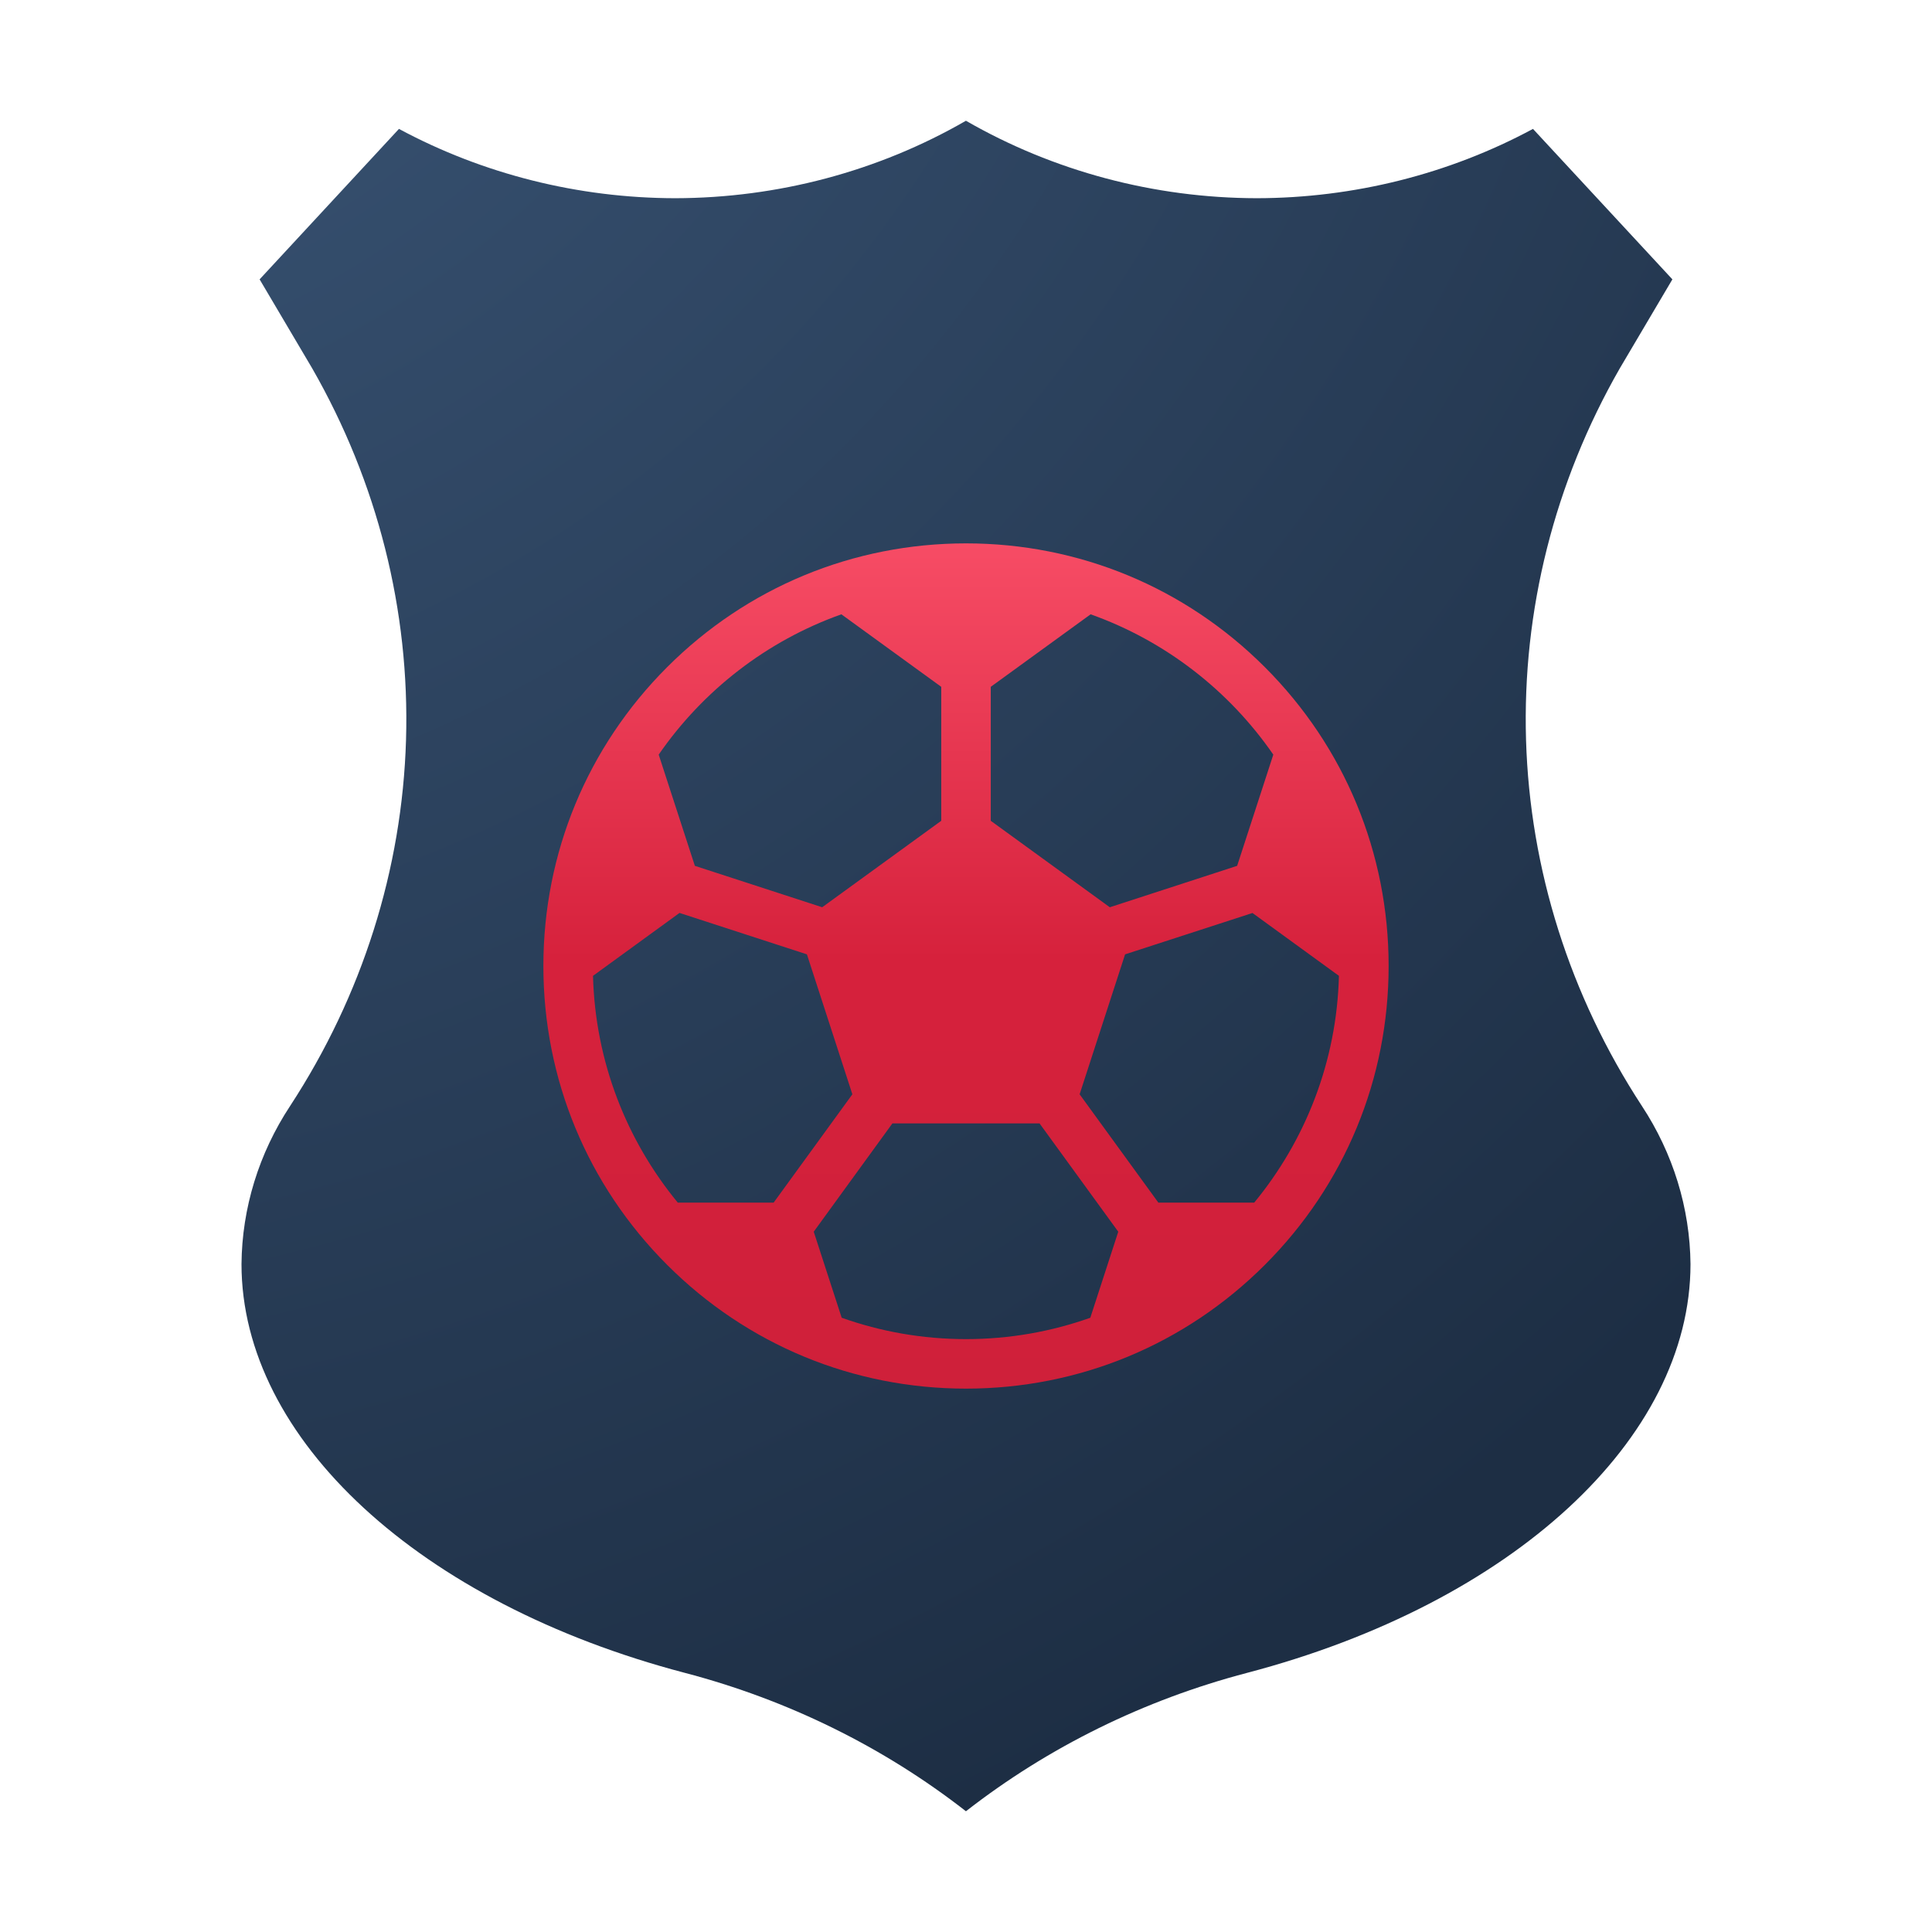
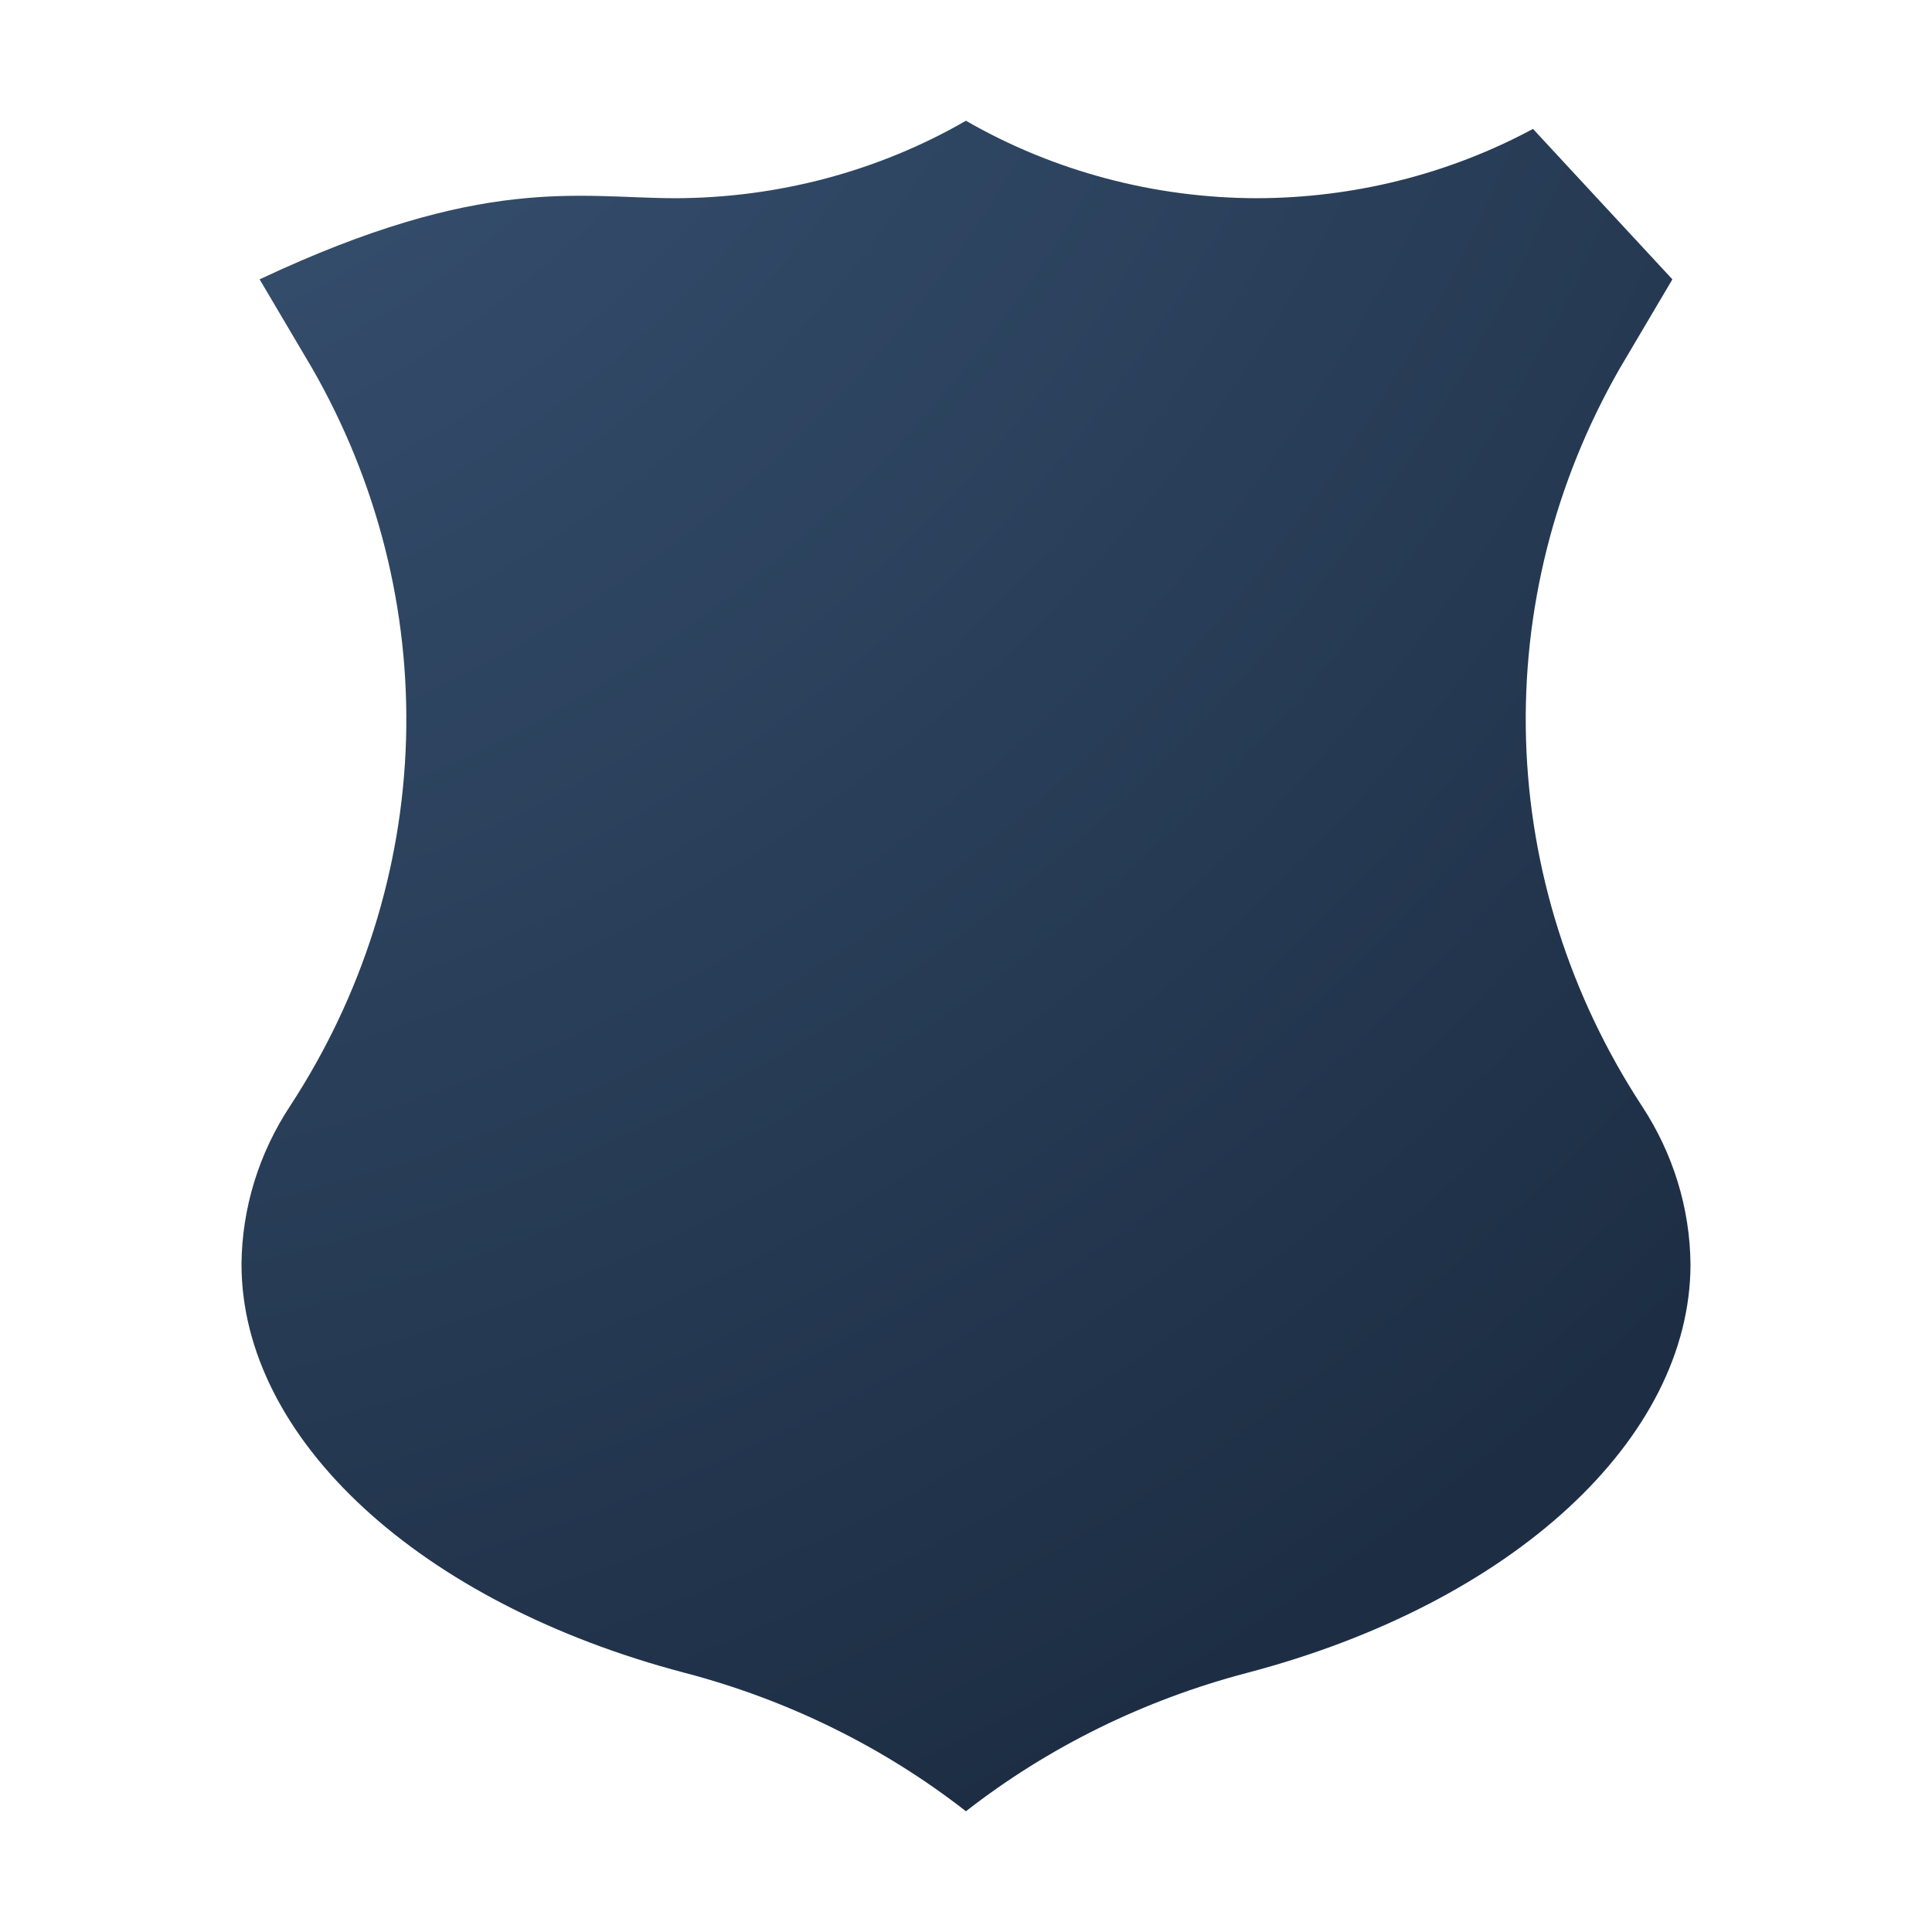
<svg xmlns="http://www.w3.org/2000/svg" width="32" height="32" viewBox="0 0 32 32" fill="none">
-   <path d="M15.999 30C14.635 28.936 13.049 28.155 11.344 27.708C6.952 26.555 4 23.834 4 20.937C4.008 20.011 4.287 19.104 4.806 18.317C5.999 16.491 6.661 14.4 6.725 12.256C6.789 10.111 6.253 7.988 5.171 6.101L4.3 4.627L6.608 2.135C8.002 2.885 9.578 3.28 11.182 3.283C12.882 3.28 14.548 2.837 15.999 2C17.451 2.836 19.117 3.28 20.817 3.283C22.421 3.28 23.997 2.885 25.391 2.135L27.7 4.627L26.829 6.101C25.747 7.988 25.212 10.111 25.276 12.256C25.34 14.4 26.001 16.491 27.194 18.317C27.712 19.104 27.991 20.011 28 20.937C28 23.834 25.048 26.555 20.655 27.708C18.951 28.155 17.364 28.936 15.999 30Z" fill="url(#paint0_radial_6771_60528)" />
-   <path d="M20.95 11.05C19.628 9.728 17.87 9 16 9C14.13 9 12.372 9.728 11.05 11.05C9.728 12.372 9 14.13 9 16C9 17.87 9.728 19.628 11.05 20.95C12.372 22.272 14.13 23 16 23C17.87 23 19.628 22.272 20.95 20.95C22.272 19.628 23 17.87 23 16C23 14.13 22.272 12.372 20.95 11.05ZM16.41 11.376L18.064 10.175C19.3 10.614 20.357 11.437 21.09 12.499L20.491 14.341L18.382 15.027L16.41 13.595V11.376ZM13.936 10.175L15.59 11.376V13.595L13.618 15.027L11.509 14.341L10.91 12.499C11.643 11.437 12.7 10.614 13.936 10.175ZM11.226 19.919C10.38 18.891 9.859 17.586 9.822 16.163L11.255 15.121L13.365 15.807L14.118 18.125L12.814 19.919H11.226ZM18.059 21.826C17.415 22.055 16.722 22.18 16 22.18C15.278 22.18 14.585 22.055 13.941 21.826L13.478 20.401L14.781 18.607L17.218 18.607L18.522 20.401L18.059 21.826ZM20.774 19.919H19.186L17.882 18.125L18.635 15.807L20.745 15.122L22.177 16.163C22.141 17.586 21.62 18.891 20.774 19.919Z" fill="url(#paint1_linear_6771_60528)" />
+   <path d="M15.999 30C14.635 28.936 13.049 28.155 11.344 27.708C6.952 26.555 4 23.834 4 20.937C4.008 20.011 4.287 19.104 4.806 18.317C5.999 16.491 6.661 14.4 6.725 12.256C6.789 10.111 6.253 7.988 5.171 6.101L4.3 4.627C8.002 2.885 9.578 3.28 11.182 3.283C12.882 3.28 14.548 2.837 15.999 2C17.451 2.836 19.117 3.28 20.817 3.283C22.421 3.28 23.997 2.885 25.391 2.135L27.7 4.627L26.829 6.101C25.747 7.988 25.212 10.111 25.276 12.256C25.34 14.4 26.001 16.491 27.194 18.317C27.712 19.104 27.991 20.011 28 20.937C28 23.834 25.048 26.555 20.655 27.708C18.951 28.155 17.364 28.936 15.999 30Z" fill="url(#paint0_radial_6771_60528)" />
  <defs>
    <radialGradient id="paint0_radial_6771_60528" cx="0" cy="0" r="1" gradientUnits="userSpaceOnUse" gradientTransform="translate(-1.143 -6) rotate(64.612) scale(39.848 42.87)">
      <stop stop-color="#3D597B" />
      <stop offset="1" stop-color="#1D2E44" />
    </radialGradient>
    <linearGradient id="paint1_linear_6771_60528" x1="16" y1="9" x2="16" y2="23" gradientUnits="userSpaceOnUse">
      <stop stop-color="#F74C65" />
      <stop offset="0.492" stop-color="#D6213C" />
      <stop offset="1" stop-color="#CF203A" />
    </linearGradient>
  </defs>
</svg>